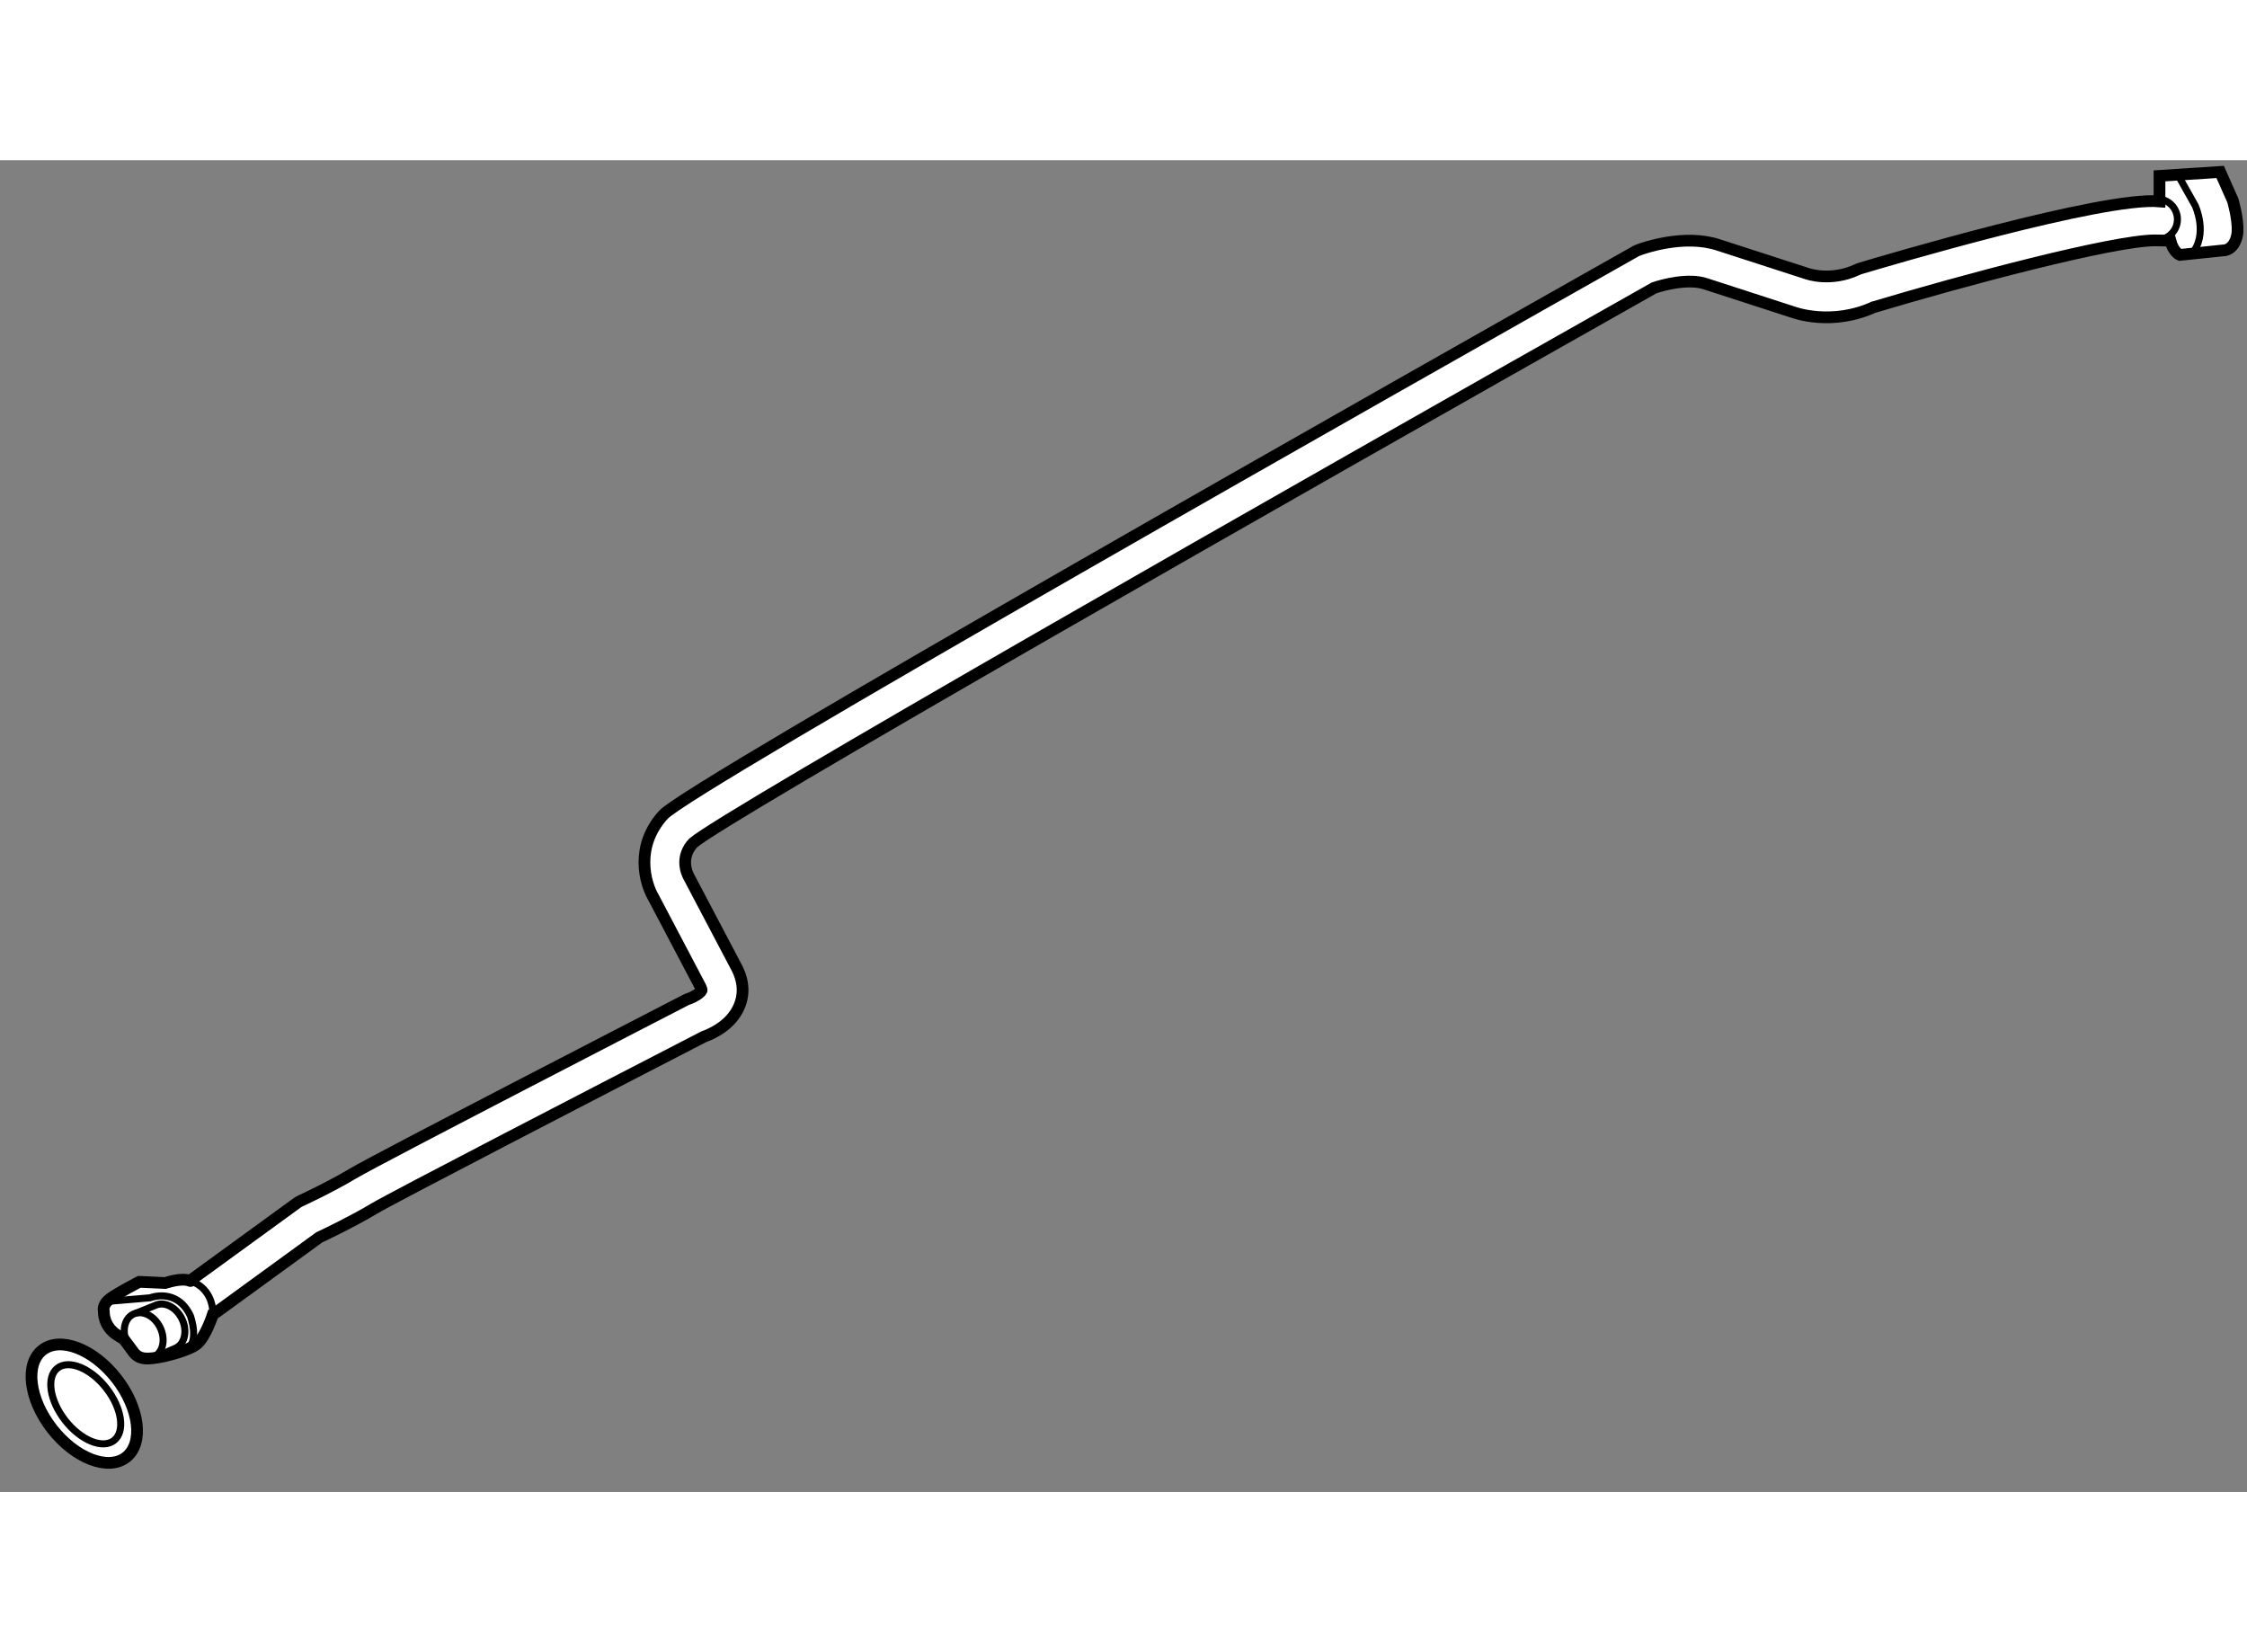
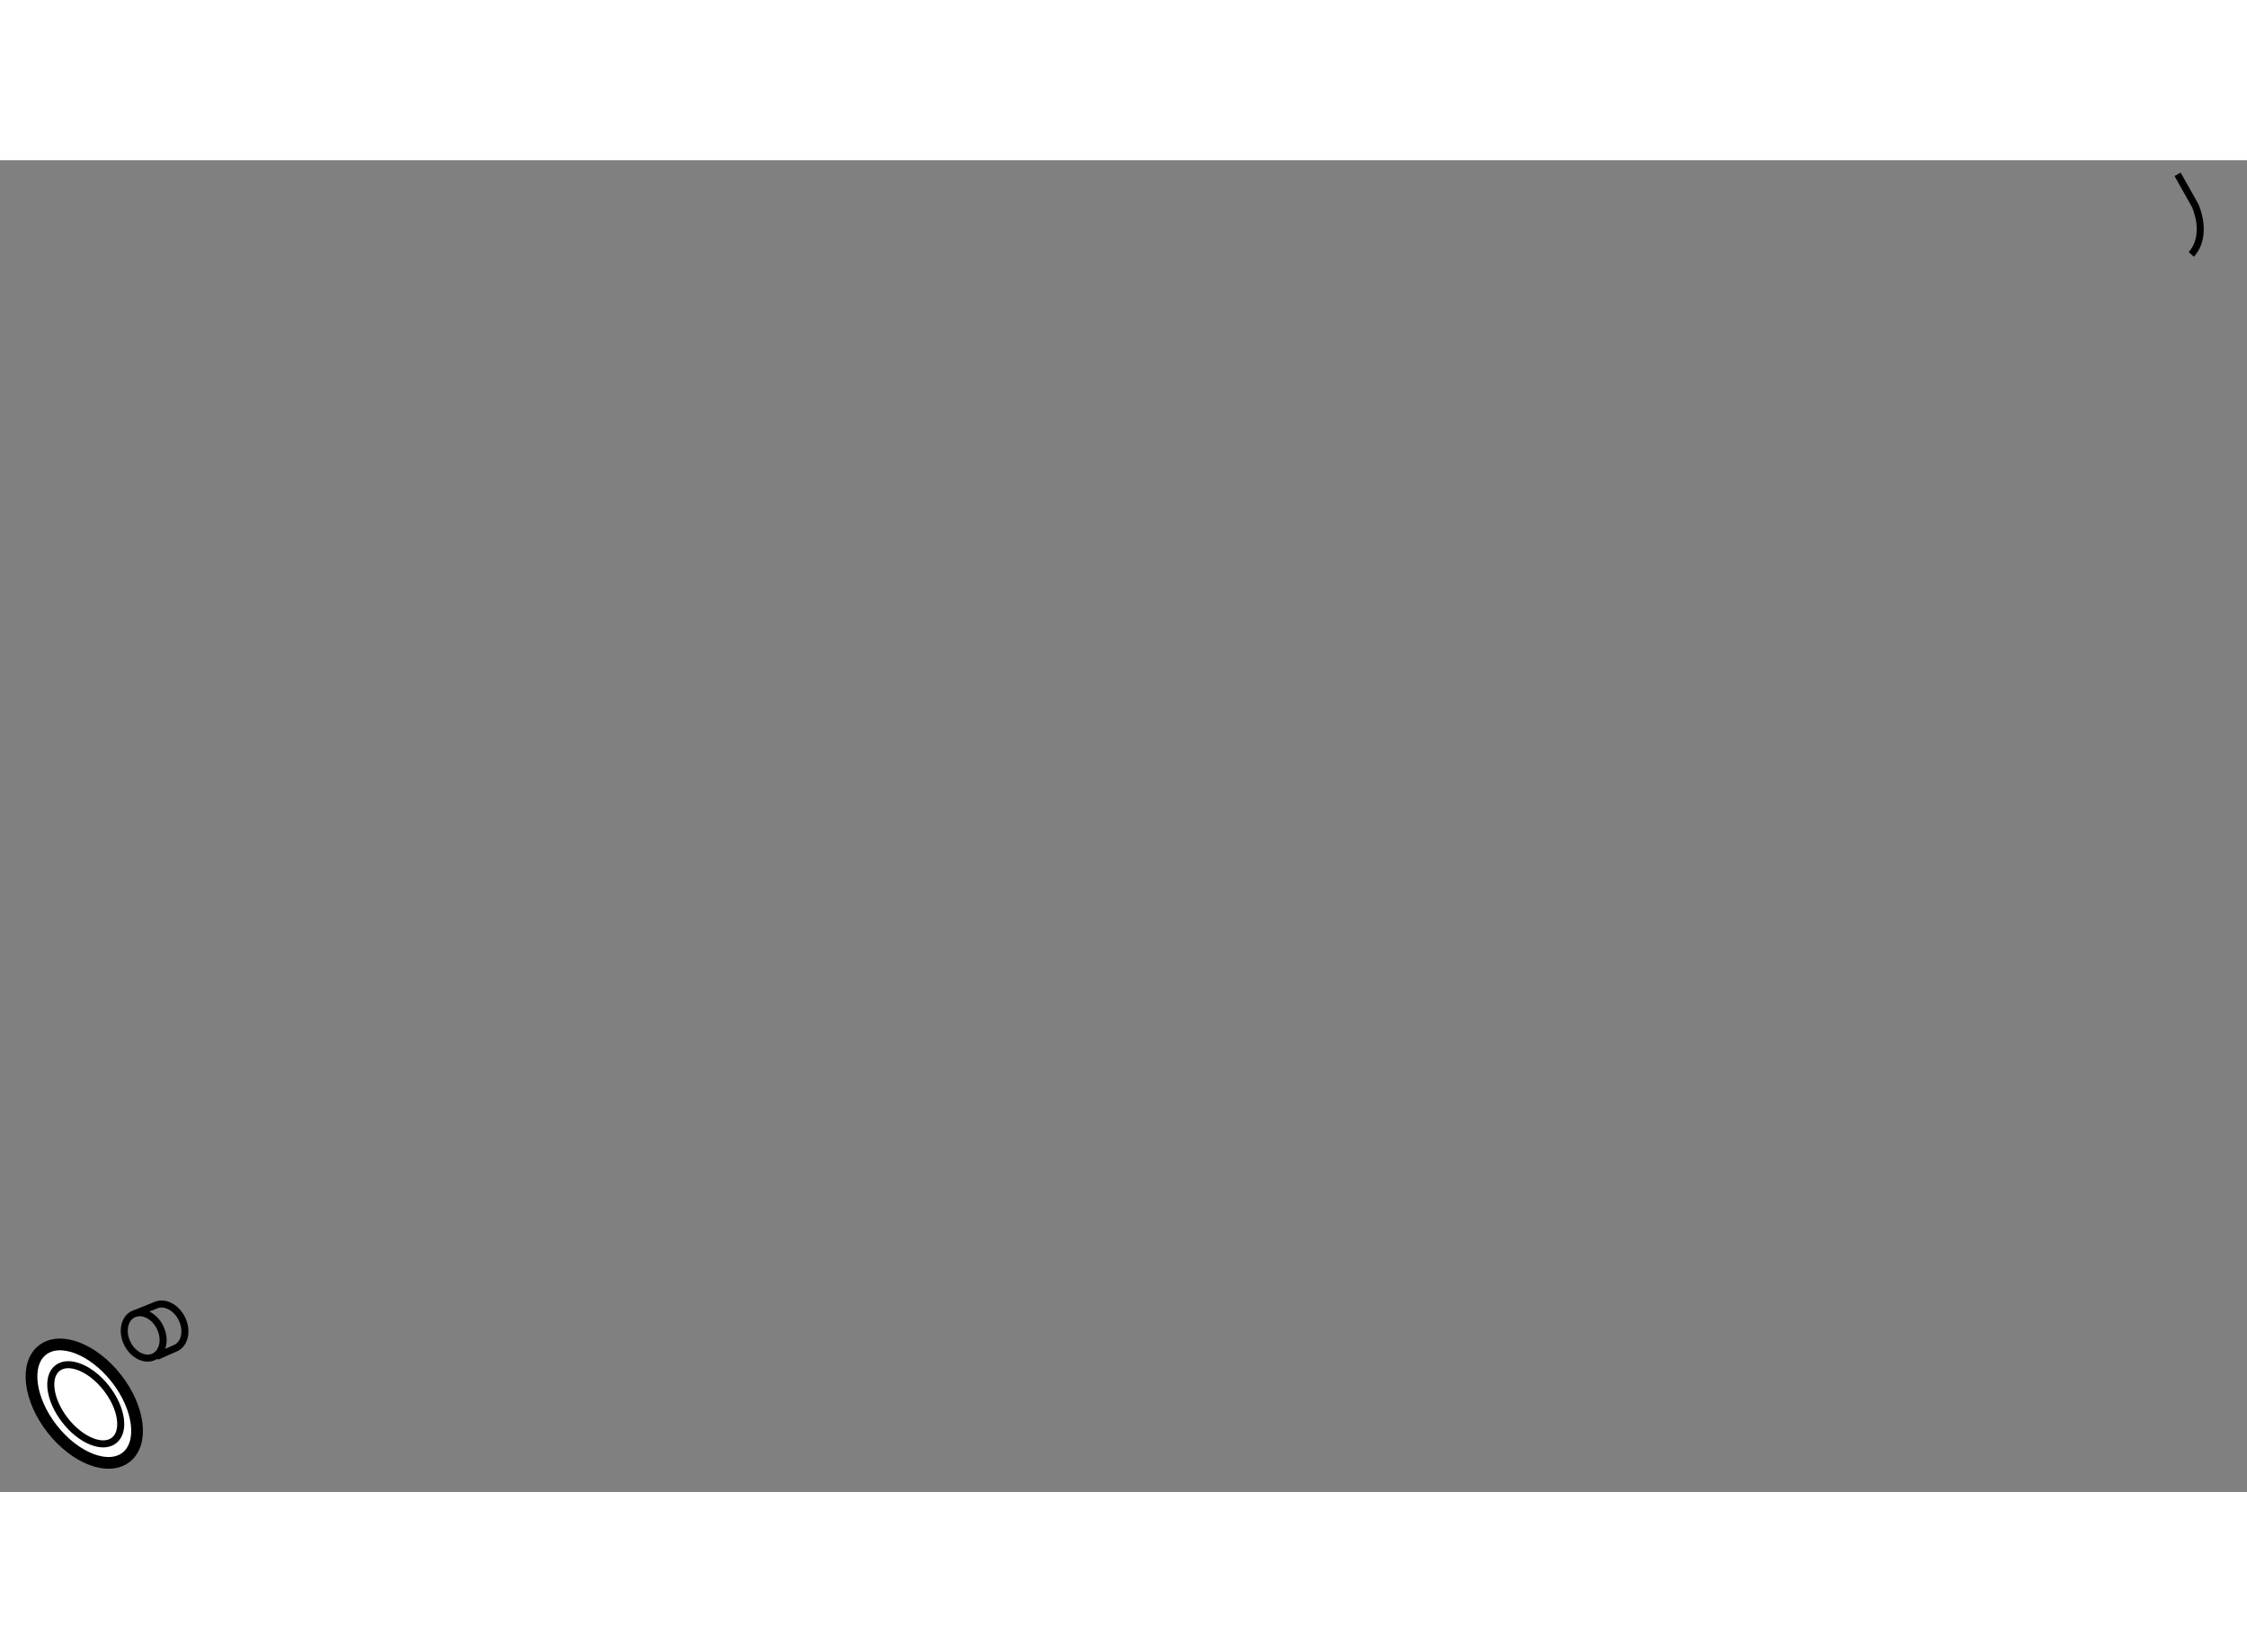
<svg xmlns="http://www.w3.org/2000/svg" version="1.1" x="0px" y="0px" width="244.8px" height="180px" viewBox="44.184 84.572 95.828 56.796" enable-background="new 0 0 244.8 180" xml:space="preserve">
  <rect x="44.184" y="84.572" width="95.828" height="56.796" fill="#808080" stroke="none" />
  <g>
-     <path fill="#FFFFFF" stroke="#000000" stroke-width="0.5" d="M52.291,132.368c0.042,0.019,0.066-0.06,0.104-0.087l4.448-3.234    c0.046-0.035,0.095-0.064,0.147-0.088c0.012-0.004,1.284-0.594,2.242-1.17c1.023-0.613,13.664-7.127,14.202-7.406    c0.04-0.021,0.09-0.039,0.133-0.055c0.204-0.067,0.491-0.242,0.538-0.357c0.006-0.014-0.005-0.064-0.042-0.139l-2.01-3.818    c0.009,0.018,0.015,0.027,0.025,0.043c-0.4-0.646-0.83-2.231,0.403-3.574c1.119-1.219,32.016-18.698,41.458-24.028    c0.04-0.021,0.081-0.042,0.124-0.056c0.194-0.074,1.949-0.7,3.413-0.212l3.731,1.207c0.079,0.03,1.056,0.371,2.195-0.161    c0.037-0.019,0.076-0.032,0.117-0.046c1.051-0.313,10.339-3.073,12.761-2.861V85.24l2.587-0.168l0.539,1.211    c0,0,0.234,0.774,0.202,1.351c0,0-0.032,0.641-0.507,0.773l-1.953,0.203c0,0-0.27-0.102-0.405-0.608l-0.673-0.012    c-1.848,0.021-8.148,1.7-12.049,2.871c0.041-0.012,0.08-0.025,0.119-0.044c-1.832,0.853-3.445,0.251-3.514,0.226    c0.014,0.005,0.033,0.009,0.047,0.016l-3.75-1.216c-0.721-0.242-1.79,0.032-2.199,0.175c-15.823,8.929-39.742,22.57-40.982,23.674    c-0.26,0.283-0.338,0.576-0.338,0.824c0,0.318,0.125,0.563,0.168,0.636c0.019,0.032,2.052,3.897,2.052,3.897    c0.168,0.339,0.229,0.646,0.229,0.913c0,0.278-0.066,0.514-0.142,0.69c-0.353,0.829-1.199,1.188-1.512,1.3    c-4.545,2.345-13.292,6.869-14.07,7.337c-0.908,0.543-2.022,1.075-2.329,1.218c-0.133,0.097-4.38,3.187-4.38,3.187    c-0.049,0.036-0.102,0.066-0.154,0.09c0,0-0.309,0.972-0.688,1.275c-0.379,0.305-1.441,0.53-1.441,0.53    c-0.643,0.129-1.038,0.161-1.289-0.226l-0.379-0.507l-0.277-0.175c0,0-0.582-0.305-0.582-1.037c0,0-0.076-0.253,0.253-0.507    c0.329-0.253,1.264-0.732,1.264-0.732l1.111,0.051C51.24,132.456,51.926,132.207,52.291,132.368z" />
    <ellipse transform="matrix(0.896 -0.444 0.444 0.896 -54.57 36.335)" fill="none" stroke="#000000" stroke-width="0.3" cx="50.307" cy="134.7" rx="0.778" ry="1.009" />
    <path fill="none" stroke="#000000" stroke-width="0.3" d="M49.977,133.746l0.897-0.364c0.374-0.124,0.835,0.129,1.065,0.595    c0.247,0.5,0.135,1.06-0.25,1.248l-0.828,0.364" />
-     <path fill="none" stroke="#000000" stroke-width="0.3" d="M48.789,133.239l1.794-0.152c0,0,1.137-0.453,1.718,0.761    c0,0,0.404,1.087-0.152,1.439" />
-     <path fill="none" stroke="#000000" stroke-width="0.3" d="M52.291,132.368c0,0,0.956,0.217,0.977,1.415" />
-     <path fill="none" stroke="#000000" stroke-width="0.3" d="M135.969,87.956c0.046,0,0.088,0.005,0.127,0.007    c0.481,0.042,0.905-0.315,0.946-0.795c0.042-0.479-0.315-0.902-0.797-0.944" />
    <path fill="none" stroke="#000000" stroke-width="0.3" d="M137.052,85.173l0.75,1.333c0,0,0.584,1.25-0.167,2.083" />
  </g>
  <g>
    <ellipse transform="matrix(0.788 -0.615 0.615 0.788 -74.554 58.579)" fill="#FFFFFF" stroke="#000000" stroke-width="0.5" cx="47.839" cy="137.618" rx="1.743" ry="2.901" />
    <ellipse transform="matrix(0.788 -0.616 0.616 0.788 -74.613 58.589)" fill="none" stroke="#000000" stroke-width="0.3" cx="47.787" cy="137.659" rx="1.115" ry="1.957" />
  </g>
</svg>